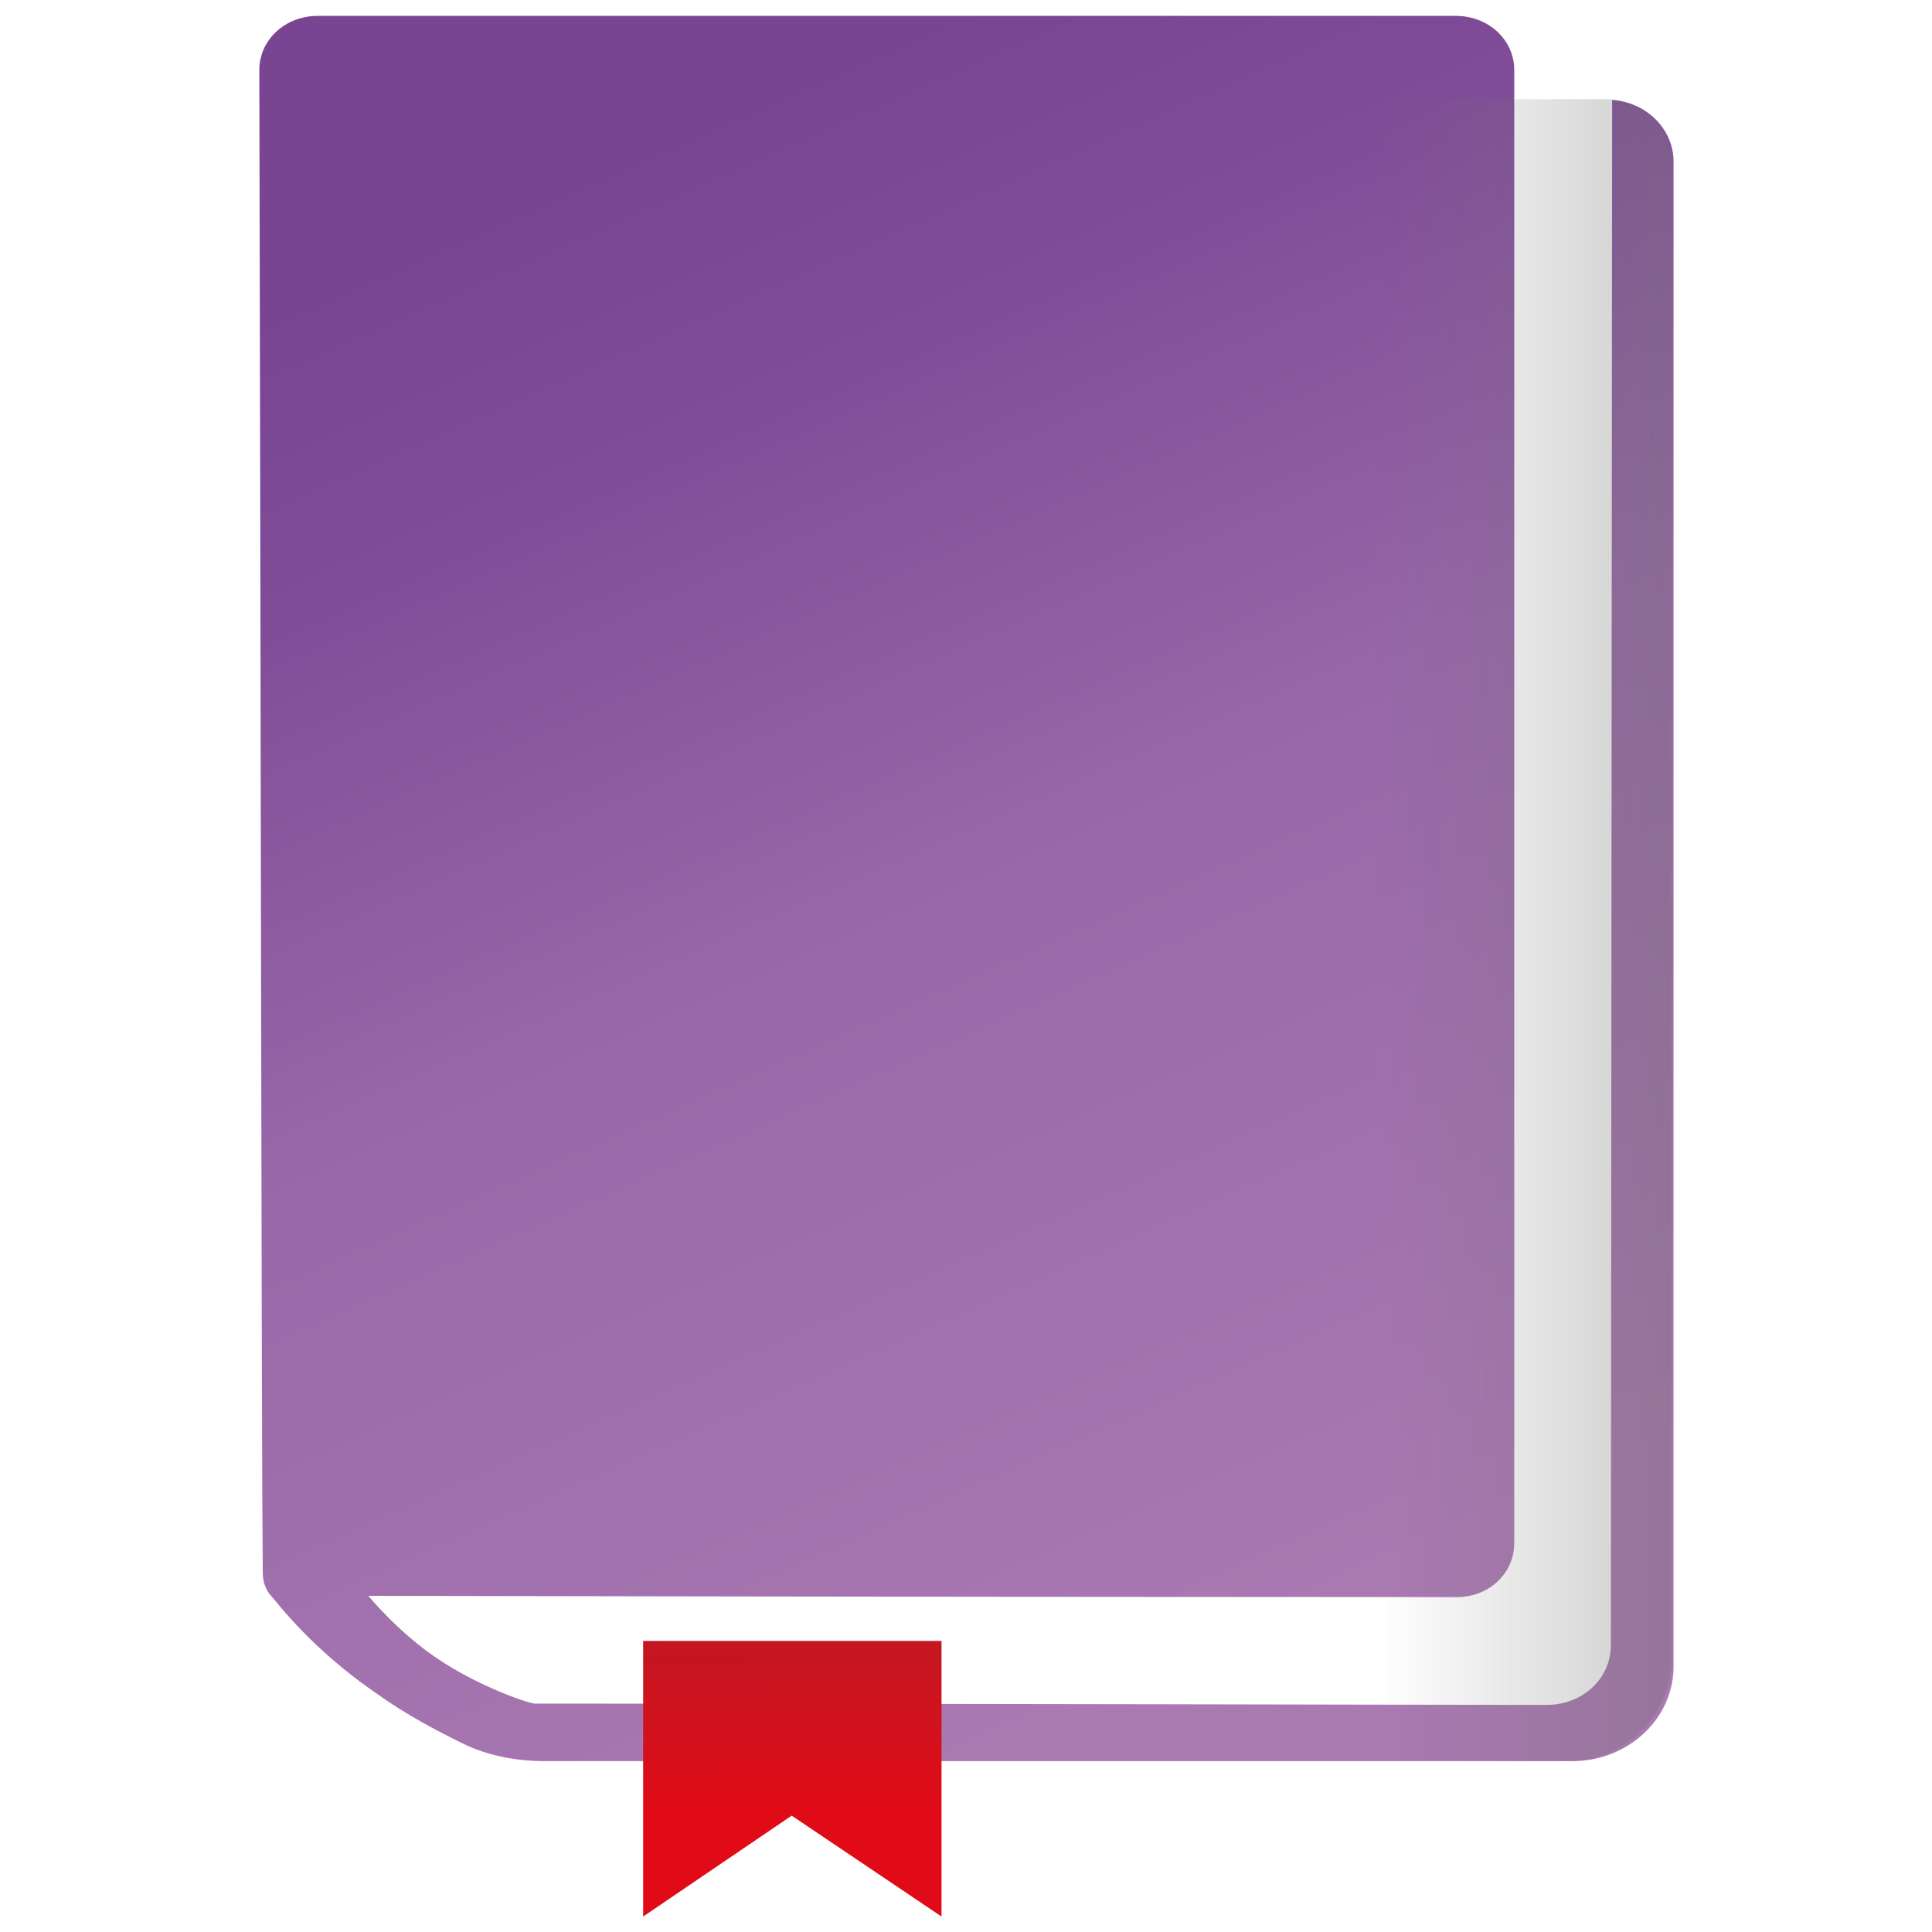
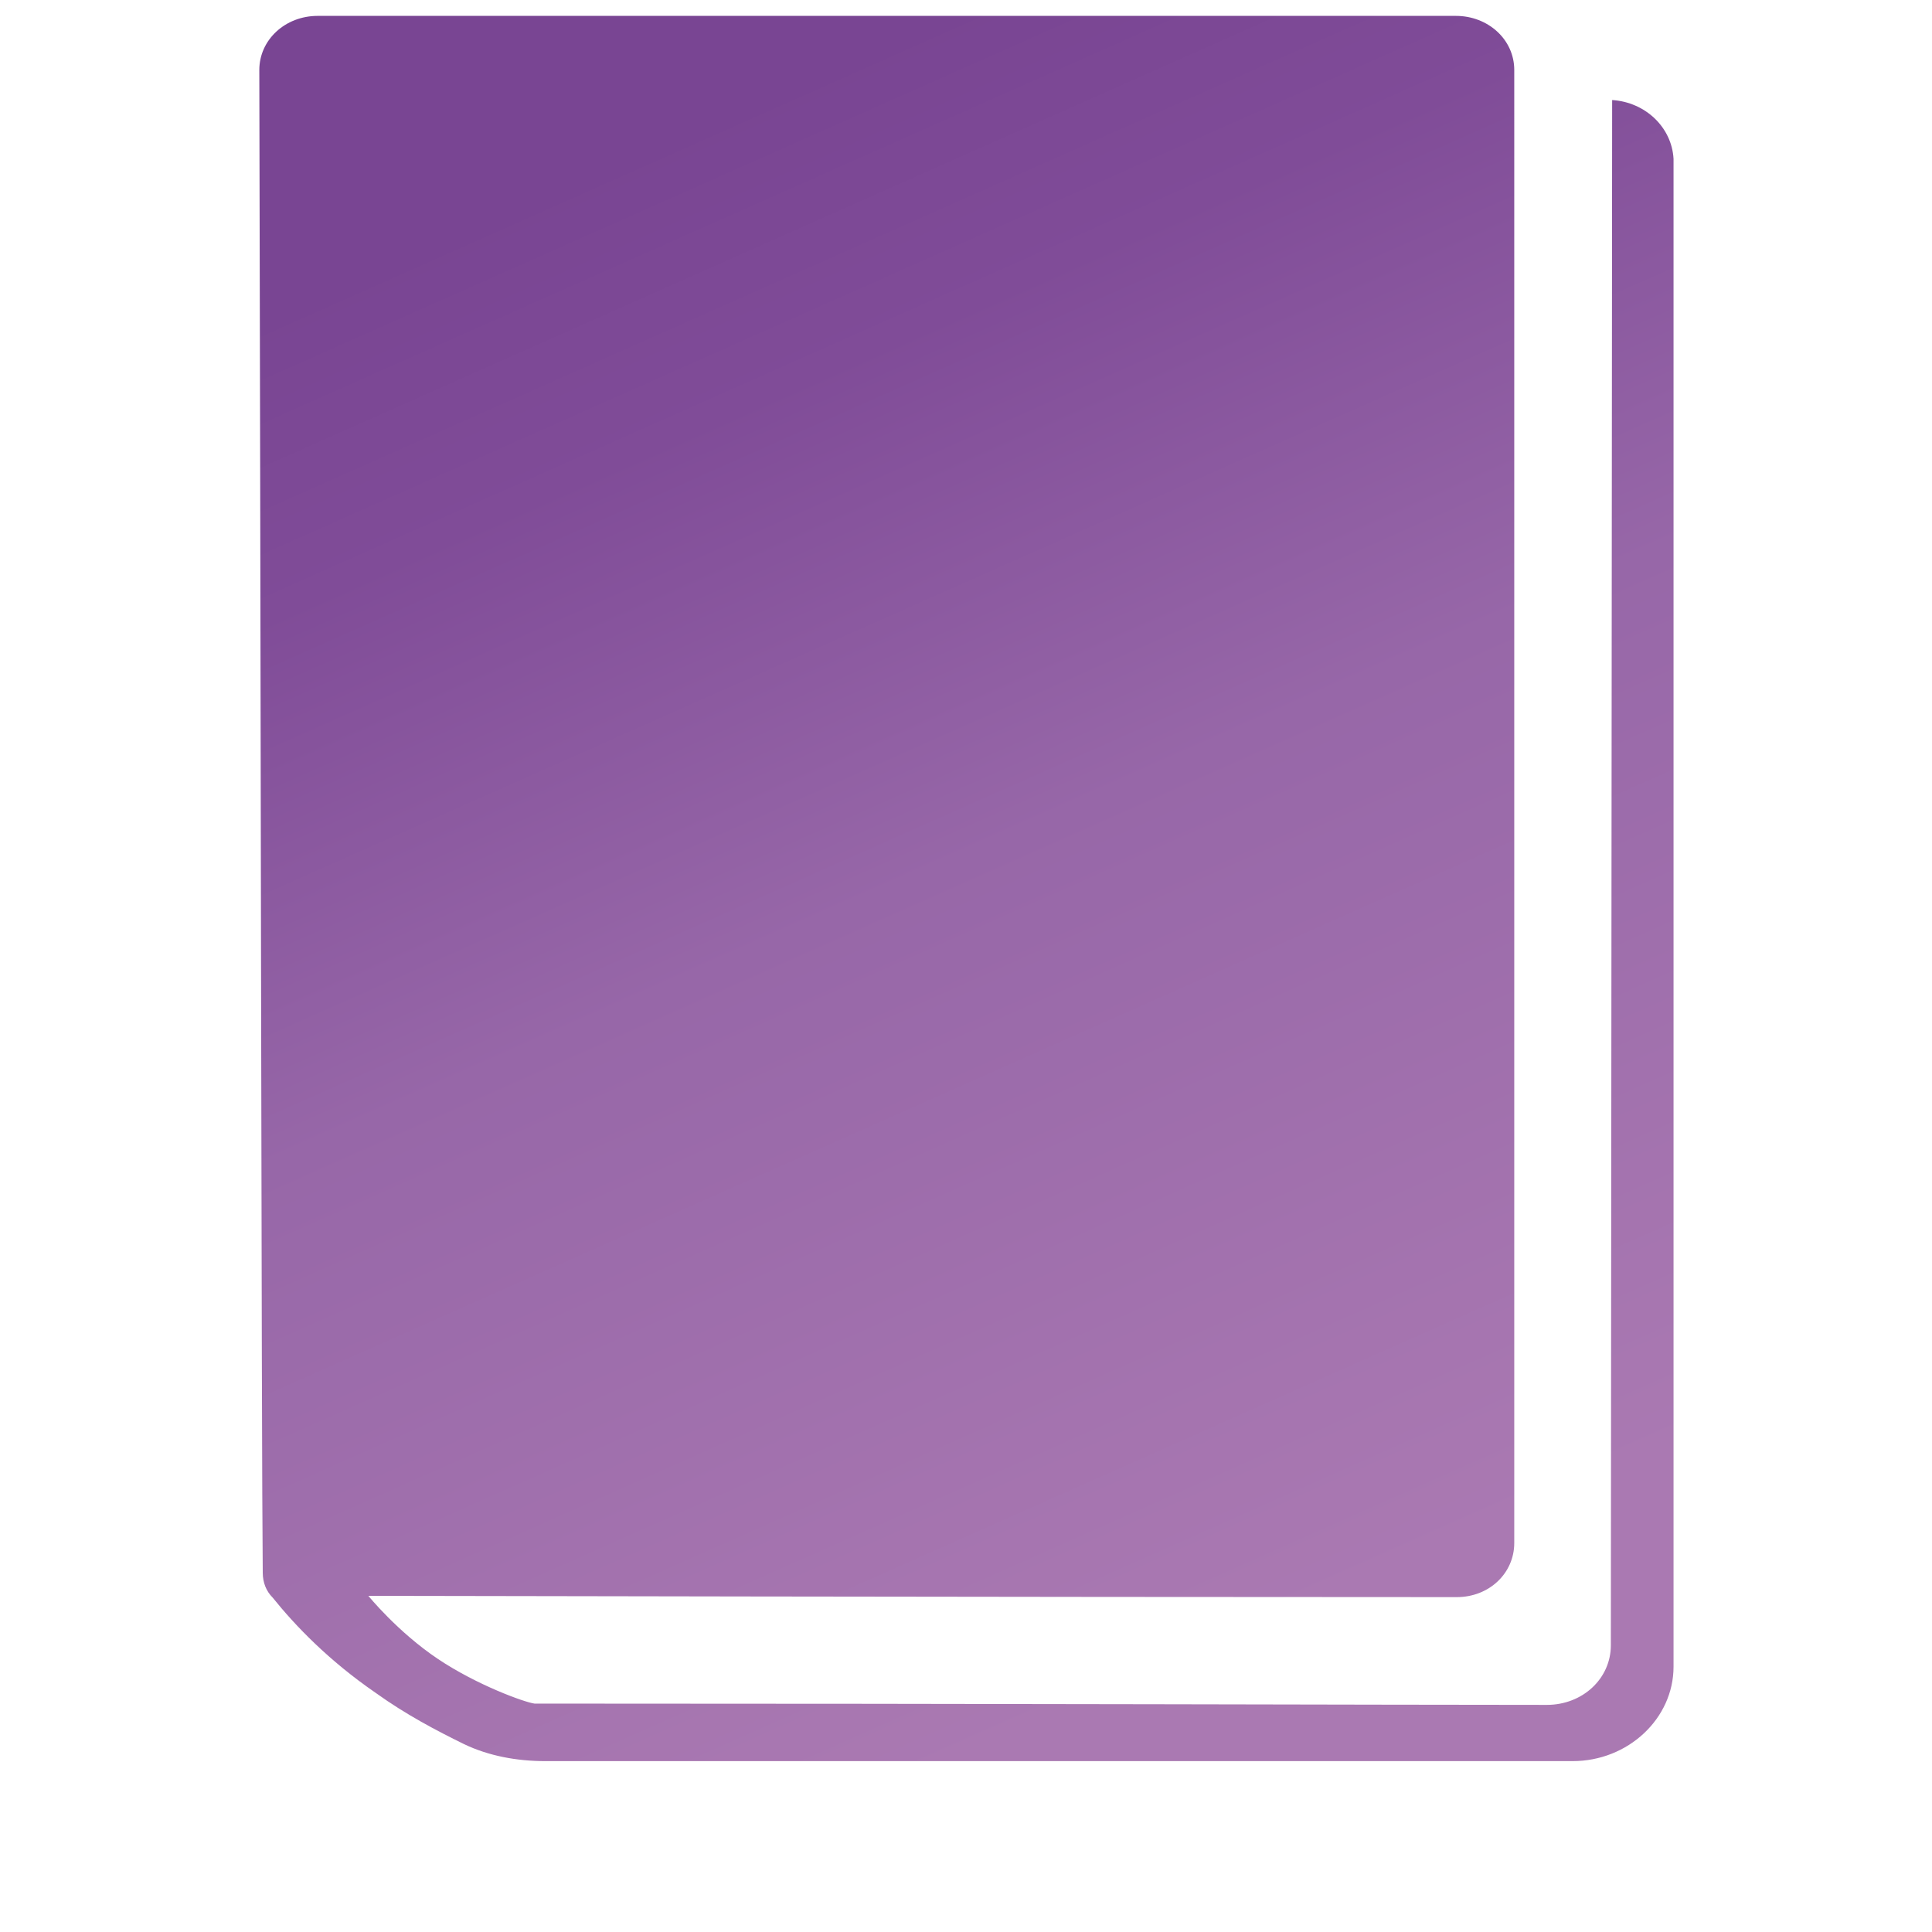
<svg xmlns="http://www.w3.org/2000/svg" version="1.1" id="Слой_1" x="0px" y="0px" viewBox="0 0 450 450" style="enable-background:new 0 0 450 450;" xml:space="preserve">
  <style type="text/css">
	.st0{fill:url(#SVGID_1_);}
	.st1{fill:url(#SVGID_2_);}
	.st2{opacity:0.6;fill:url(#SVGID_3_);enable-background:new    ;}
</style>
  <g>
    <linearGradient id="SVGID_1_" gradientUnits="userSpaceOnUse" x1="305.309" y1="70.066" x2="97.528" y2="537.537" gradientTransform="matrix(1 0 0 -1 0 451.276)">
      <stop offset="1.117318e-02" style="stop-color:#AA79B2" />
      <stop offset="0.388" style="stop-color:#9767A8" />
      <stop offset="0.617" style="stop-color:#804C98" />
      <stop offset="0.744" style="stop-color:#794593" />
    </linearGradient>
    <path class="st0" d="M375.5,23.3l-0.3,359.9c0,7.8-6.6,13.9-14.9,13.9c-36.6,0-128.1-0.3-235.8-0.3c-2.3-0.3-13.4-4.3-22.5-10.4   c-9.4-6.3-16.2-14.7-16.2-14.7s152.4,0.3,253.5,0.3c7.6,0,13.4-5.6,13.4-12.6V16.3c0-7.1-6.1-12.6-13.6-12.6H74   c-7.6,0-13.6,5.6-13.6,12.6c0.3,114,0.5,321.9,0.8,350c0,2.3,0.8,4.3,2.3,5.8c5.3,6.6,13.1,14.7,24,22.2   c7.1,5.1,14.2,8.8,20.5,11.9c5.8,2.8,12.4,4,19,4c105.9,0,196.9,0,239.3,0c12.9,0,23.5-9.9,23.5-22V37   C389.4,29.7,383.3,23.8,375.5,23.3z" />
    <linearGradient id="SVGID_2_" gradientUnits="userSpaceOnUse" x1="184.801" y1="827.138" x2="183.784" y2="751.317" gradientTransform="matrix(1 0 0 1 0 -395.386)">
      <stop offset="0.121" style="stop-color:#E10B17" />
      <stop offset="0.491" style="stop-color:#CC141F" />
      <stop offset="0.816" style="stop-color:#BD1823" />
    </linearGradient>
-     <polygon class="st1" points="219.3,446.4 184.4,422.9 149.8,446.4 149.8,382.2 219.3,382.2  " />
    <linearGradient id="SVGID_3_" gradientUnits="userSpaceOnUse" x1="301.064" y1="234.615" x2="468.862" y2="234.615" gradientTransform="matrix(1 0 0 -1 0 451.276)">
      <stop offset="0.121" style="stop-color:#706F6E;stop-opacity:0" />
      <stop offset="0.816" style="stop-color:#706F6E" />
    </linearGradient>
-     <path class="st2" d="M365.1,410.2H221.6V23.1h152.6c8.3,0,15.2,6.8,15.2,15.2v348C389.4,399.4,378.5,410.2,365.1,410.2z" />
  </g>
</svg>